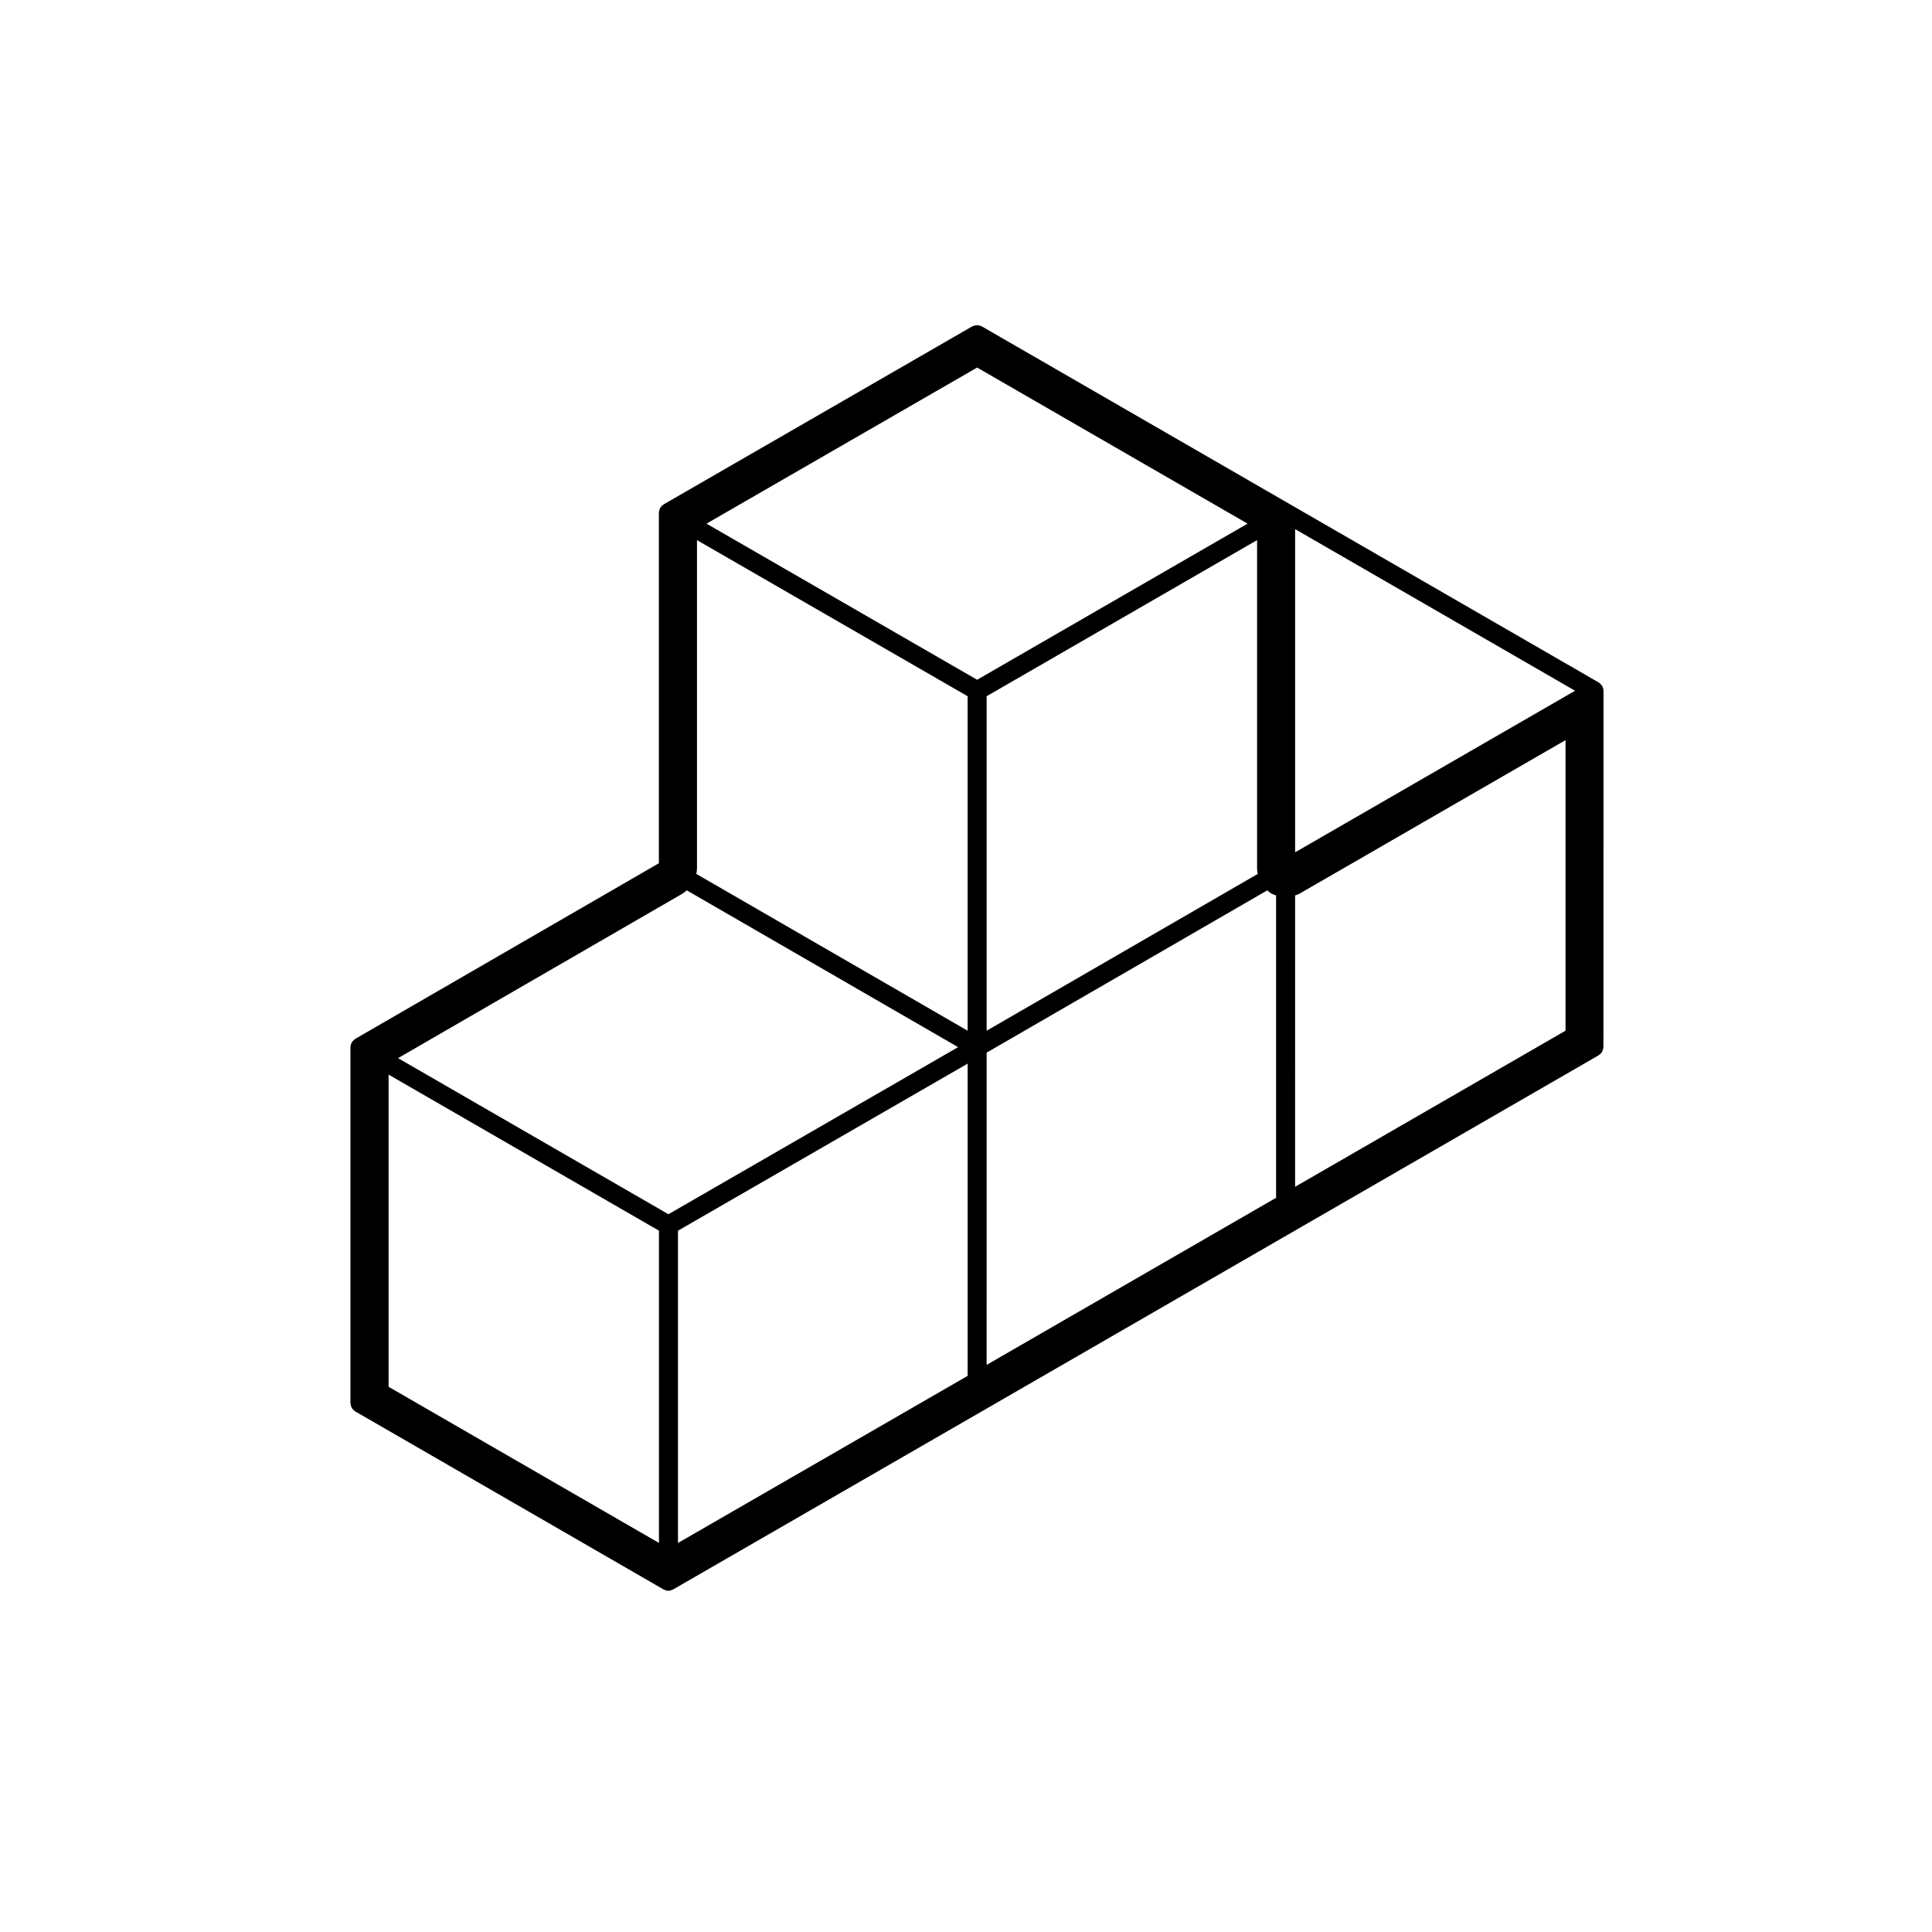
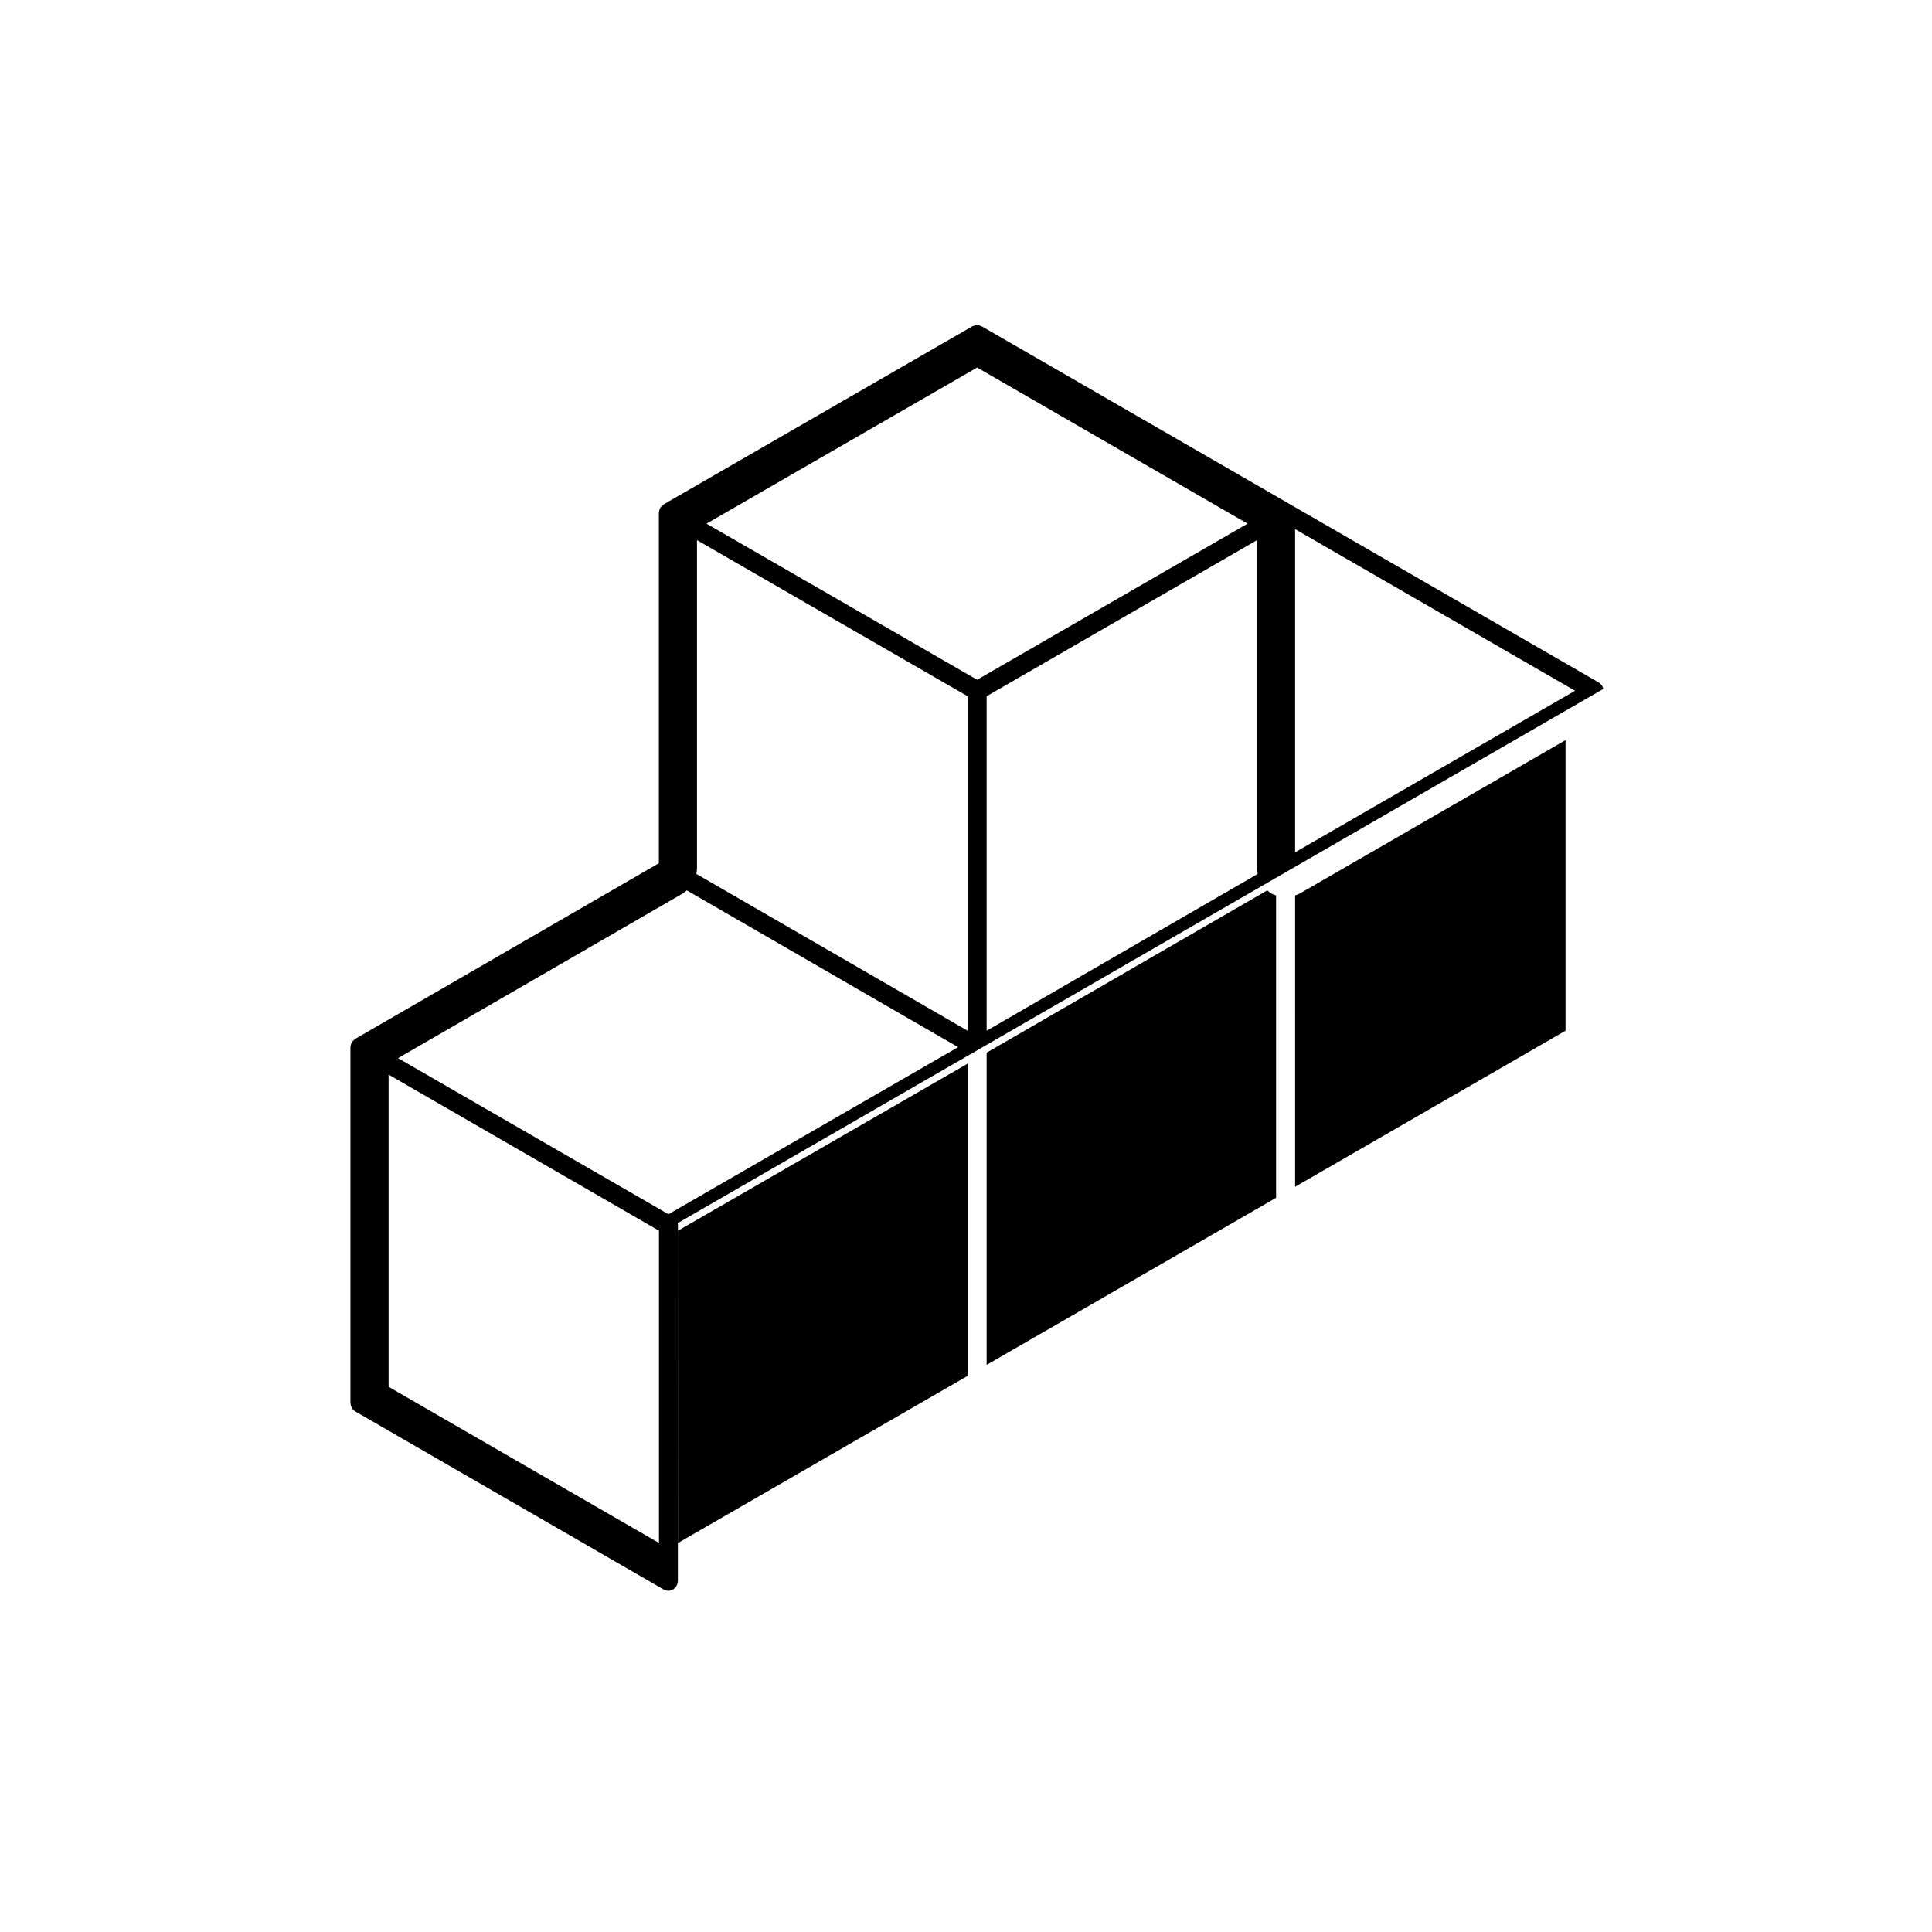
<svg xmlns="http://www.w3.org/2000/svg" fill="#000000" width="800px" height="800px" version="1.1" viewBox="144 144 512 512">
-   <path d="m568.88 326.58c-0.023-0.117-0.051-0.227-0.09-0.336-0.039-0.105-0.082-0.211-0.133-0.312-0.02-0.047-0.02-0.098-0.047-0.137-0.023-0.039-0.07-0.07-0.098-0.105-0.066-0.098-0.125-0.176-0.203-0.262-0.086-0.098-0.16-0.176-0.25-0.258-0.09-0.074-0.172-0.137-0.266-0.203-0.039-0.023-0.066-0.07-0.105-0.098l-81.742-47.188-81.75-47.184c-0.09-0.055-0.191-0.055-0.281-0.098-0.172-0.074-0.332-0.137-0.516-0.172-0.145-0.031-0.293-0.031-0.441-0.035-0.172 0-0.336 0.004-0.516 0.035-0.156 0.035-0.297 0.09-0.441 0.145-0.105 0.047-0.227 0.055-0.328 0.109l-81.797 47.184c-0.047 0.023-0.07 0.07-0.109 0.102-0.102 0.066-0.18 0.133-0.273 0.211-0.086 0.074-0.16 0.152-0.238 0.238-0.074 0.086-0.141 0.168-0.203 0.262-0.031 0.047-0.082 0.07-0.105 0.117-0.023 0.047-0.023 0.105-0.051 0.152-0.051 0.098-0.086 0.188-0.121 0.293-0.039 0.109-0.07 0.223-0.09 0.336-0.023 0.109-0.039 0.223-0.047 0.332-0.004 0.051-0.031 0.098-0.031 0.141v92.918l-80.469 46.543c-0.047 0.023-0.07 0.07-0.109 0.102-0.09 0.059-0.172 0.121-0.258 0.195-0.098 0.082-0.172 0.16-0.258 0.258-0.074 0.086-0.137 0.168-0.203 0.262-0.023 0.039-0.07 0.066-0.098 0.105-0.023 0.039-0.023 0.098-0.047 0.137-0.055 0.105-0.098 0.203-0.133 0.312-0.039 0.105-0.066 0.215-0.09 0.332-0.023 0.105-0.035 0.211-0.047 0.324 0 0.051-0.031 0.098-0.031 0.145v94.367c0 0.105 0.051 0.203 0.059 0.309 0.023 0.172 0.051 0.336 0.105 0.508 0.055 0.156 0.133 0.293 0.211 0.43 0.082 0.137 0.156 0.273 0.262 0.387 0.117 0.137 0.258 0.246 0.398 0.352 0.086 0.059 0.137 0.145 0.227 0.195l81.727 47.191h0.004c0.039 0.023 0.09 0.02 0.125 0.047 0.344 0.172 0.715 0.297 1.129 0.297s0.785-0.121 1.129-0.301c0.039-0.02 0.09-0.016 0.121-0.039h0.012l81.797-47.191 163.49-94.371c0.09-0.055 0.141-0.137 0.227-0.195 0.141-0.105 0.281-0.215 0.398-0.352 0.105-0.117 0.18-0.25 0.262-0.387s0.156-0.273 0.211-0.43c0.055-0.168 0.082-0.328 0.105-0.508 0.012-0.105 0.059-0.195 0.059-0.309l0.023-94.434c0-0.055-0.031-0.102-0.031-0.145-0.004-0.109-0.012-0.219-0.035-0.324zm-321.9 102.2 71.652 41.363v82.75l-71.652-41.379zm81.727-141.64 71.723 41.371v88.637l-71.902-41.551c0.086-0.449 0.18-0.898 0.18-1.359zm76.762 41.367 71.672-41.371v87.105c0 0.465 0.102 0.91 0.176 1.359l-71.848 41.551zm-2.519-4.363-71.719-41.371 71.719-41.367 71.672 41.367zm-76.945 55.809 71.902 41.551-76.766 44.281-71.656-41.367 75.449-43.633c0.398-0.234 0.73-0.543 1.07-0.832zm-2.332 90.195 76.762-44.273v82.742l-1.254 0.727-75.508 43.559zm81.797-47.188 74.371-43.004c0.344 0.293 0.68 0.594 1.078 0.828 0.402 0.23 0.832 0.367 1.258 0.523v80.121l-76.711 44.281zm81.75-41.66c0.43-0.152 0.855-0.293 1.258-0.523l70.406-40.637v77.004l-71.668 41.367zm0-11.426v-85.648l74.188 42.828z" />
+   <path d="m568.88 326.58c-0.023-0.117-0.051-0.227-0.09-0.336-0.039-0.105-0.082-0.211-0.133-0.312-0.02-0.047-0.02-0.098-0.047-0.137-0.023-0.039-0.07-0.07-0.098-0.105-0.066-0.098-0.125-0.176-0.203-0.262-0.086-0.098-0.16-0.176-0.25-0.258-0.09-0.074-0.172-0.137-0.266-0.203-0.039-0.023-0.066-0.07-0.105-0.098l-81.742-47.188-81.75-47.184c-0.09-0.055-0.191-0.055-0.281-0.098-0.172-0.074-0.332-0.137-0.516-0.172-0.145-0.031-0.293-0.031-0.441-0.035-0.172 0-0.336 0.004-0.516 0.035-0.156 0.035-0.297 0.09-0.441 0.145-0.105 0.047-0.227 0.055-0.328 0.109l-81.797 47.184c-0.047 0.023-0.07 0.07-0.109 0.102-0.102 0.066-0.18 0.133-0.273 0.211-0.086 0.074-0.16 0.152-0.238 0.238-0.074 0.086-0.141 0.168-0.203 0.262-0.031 0.047-0.082 0.07-0.105 0.117-0.023 0.047-0.023 0.105-0.051 0.152-0.051 0.098-0.086 0.188-0.121 0.293-0.039 0.109-0.07 0.223-0.09 0.336-0.023 0.109-0.039 0.223-0.047 0.332-0.004 0.051-0.031 0.098-0.031 0.141v92.918l-80.469 46.543c-0.047 0.023-0.07 0.07-0.109 0.102-0.09 0.059-0.172 0.121-0.258 0.195-0.098 0.082-0.172 0.16-0.258 0.258-0.074 0.086-0.137 0.168-0.203 0.262-0.023 0.039-0.07 0.066-0.098 0.105-0.023 0.039-0.023 0.098-0.047 0.137-0.055 0.105-0.098 0.203-0.133 0.312-0.039 0.105-0.066 0.215-0.09 0.332-0.023 0.105-0.035 0.211-0.047 0.324 0 0.051-0.031 0.098-0.031 0.145v94.367c0 0.105 0.051 0.203 0.059 0.309 0.023 0.172 0.051 0.336 0.105 0.508 0.055 0.156 0.133 0.293 0.211 0.43 0.082 0.137 0.156 0.273 0.262 0.387 0.117 0.137 0.258 0.246 0.398 0.352 0.086 0.059 0.137 0.145 0.227 0.195l81.727 47.191h0.004c0.039 0.023 0.09 0.02 0.125 0.047 0.344 0.172 0.715 0.297 1.129 0.297s0.785-0.121 1.129-0.301c0.039-0.02 0.09-0.016 0.121-0.039h0.012c0.09-0.055 0.141-0.137 0.227-0.195 0.141-0.105 0.281-0.215 0.398-0.352 0.105-0.117 0.18-0.25 0.262-0.387s0.156-0.273 0.211-0.43c0.055-0.168 0.082-0.328 0.105-0.508 0.012-0.105 0.059-0.195 0.059-0.309l0.023-94.434c0-0.055-0.031-0.102-0.031-0.145-0.004-0.109-0.012-0.219-0.035-0.324zm-321.9 102.2 71.652 41.363v82.75l-71.652-41.379zm81.727-141.64 71.723 41.371v88.637l-71.902-41.551c0.086-0.449 0.18-0.898 0.18-1.359zm76.762 41.367 71.672-41.371v87.105c0 0.465 0.102 0.91 0.176 1.359l-71.848 41.551zm-2.519-4.363-71.719-41.371 71.719-41.367 71.672 41.367zm-76.945 55.809 71.902 41.551-76.766 44.281-71.656-41.367 75.449-43.633c0.398-0.234 0.73-0.543 1.07-0.832zm-2.332 90.195 76.762-44.273v82.742l-1.254 0.727-75.508 43.559zm81.797-47.188 74.371-43.004c0.344 0.293 0.68 0.594 1.078 0.828 0.402 0.23 0.832 0.367 1.258 0.523v80.121l-76.711 44.281zm81.75-41.66c0.43-0.152 0.855-0.293 1.258-0.523l70.406-40.637v77.004l-71.668 41.367zm0-11.426v-85.648l74.188 42.828z" />
</svg>